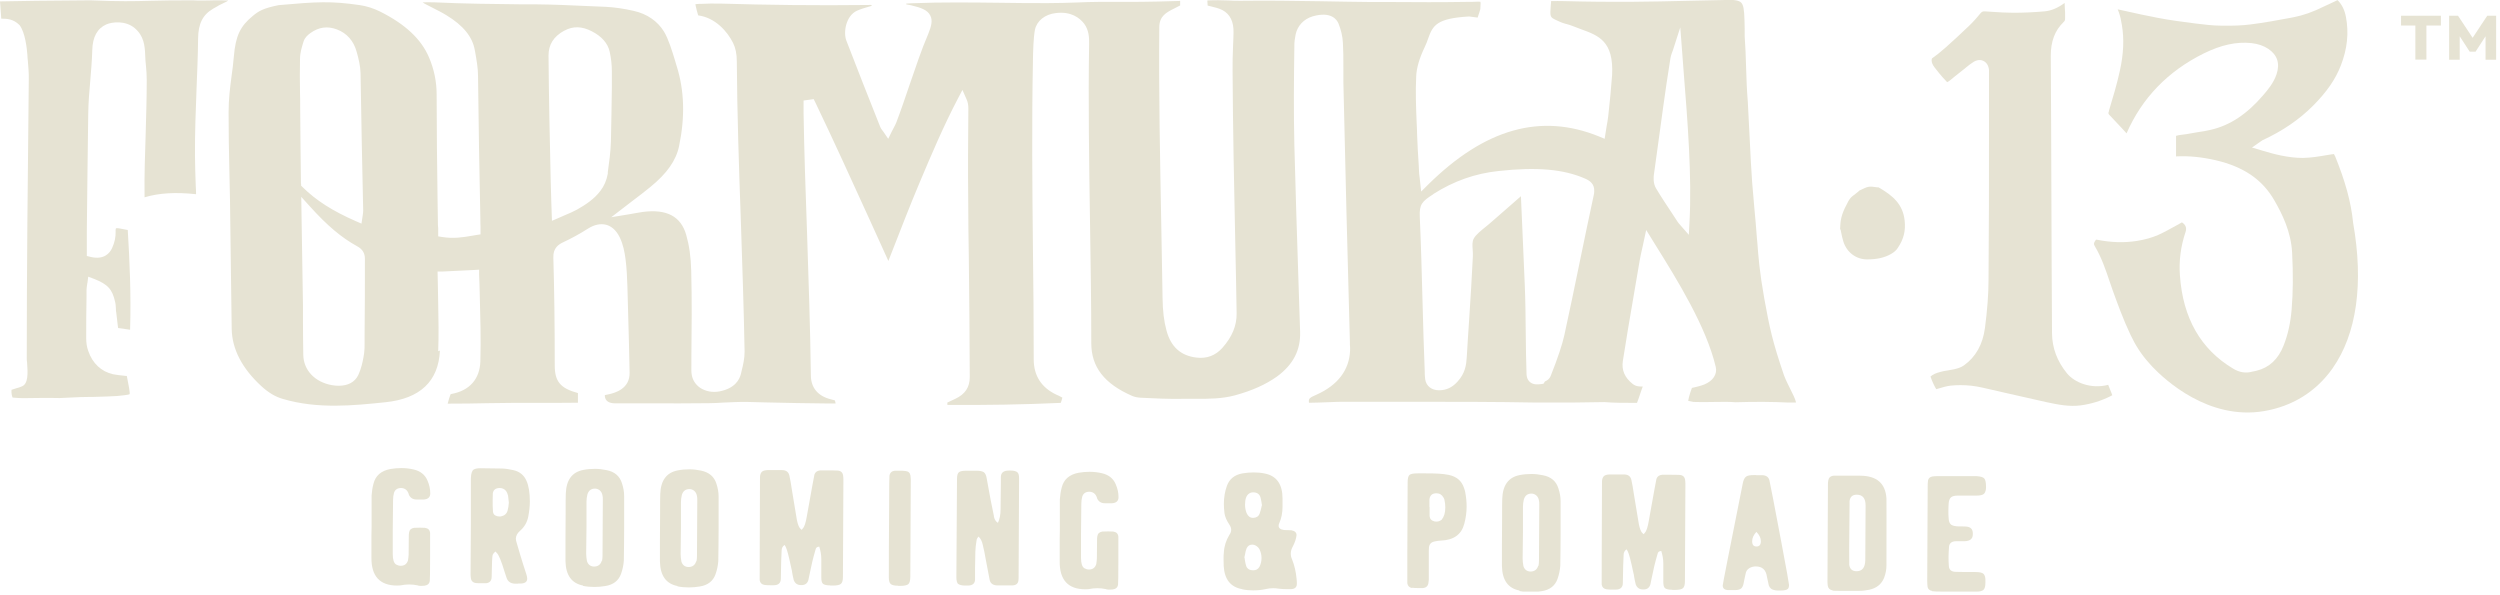
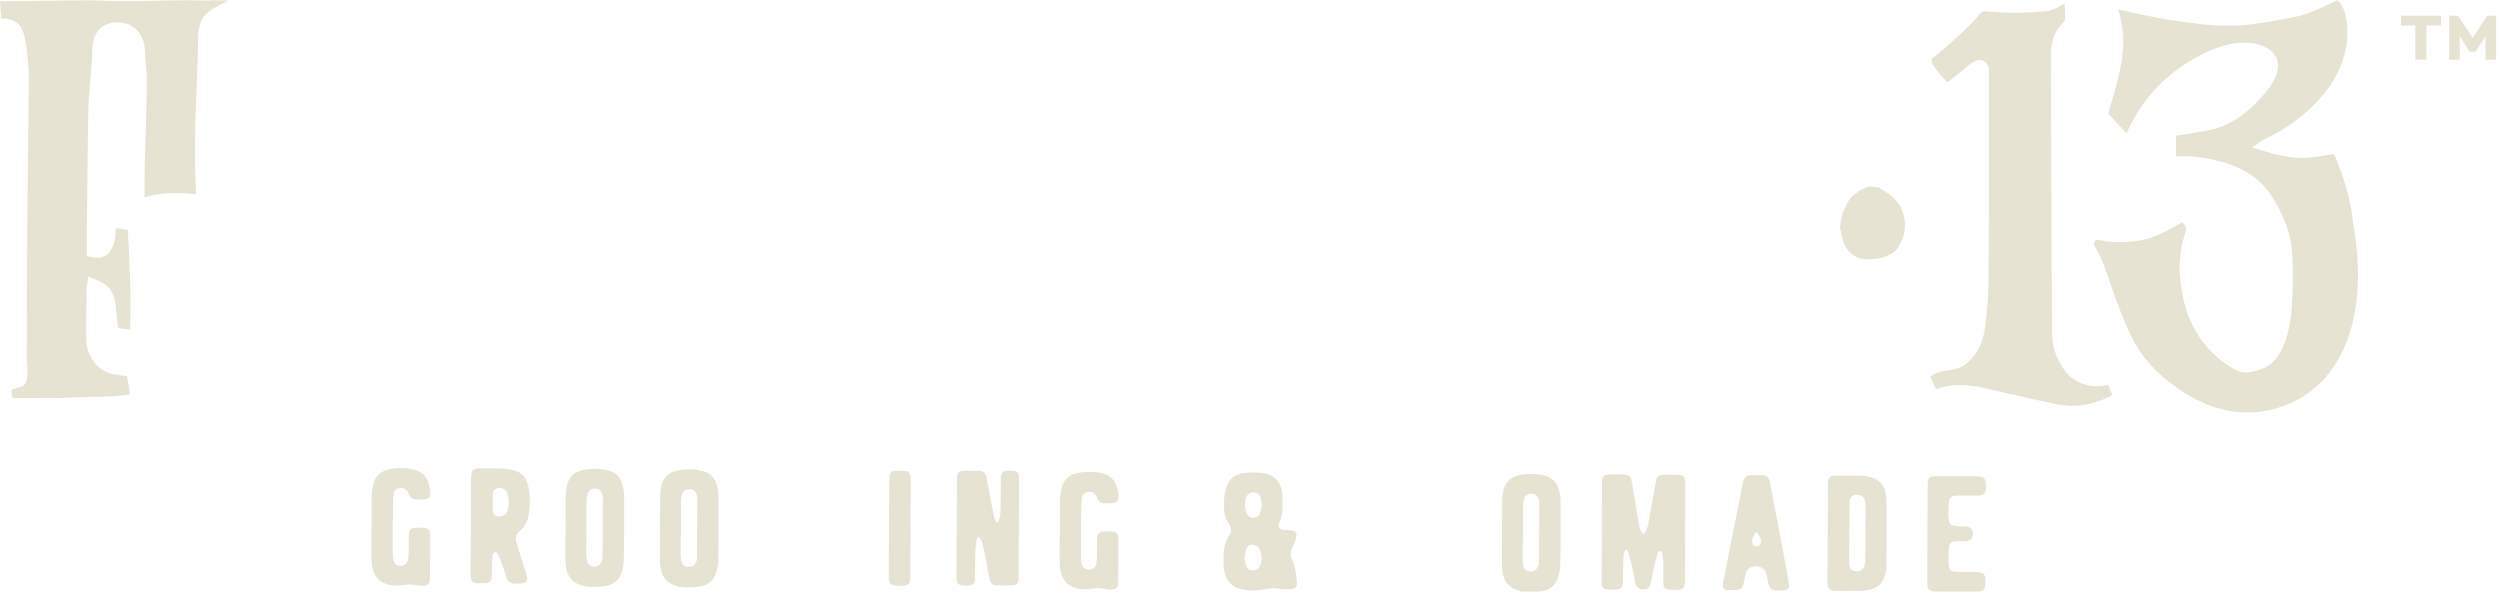
<svg xmlns="http://www.w3.org/2000/svg" fill="none" viewBox="0 0 391 93" height="93" width="391">
  <g clip-path="url(#clip0_2004_388)">
-     <path fill="#E6E3D3" d="M329.721 60.186C327.068 60.892 324.464 59.845 323.272 58.385C321.739 56.511 320.96 54.418 320.935 52.155C320.887 45 320.862 37.869 320.838 30.714C320.814 23.388 320.789 16.063 320.741 8.737C320.741 6.474 321.374 4.77 322.761 3.432C322.931 3.286 322.98 3.14 322.98 2.921V1.923C322.931 1.436 322.931 0.949 322.907 0.462C321.812 1.266 320.814 1.679 319.767 1.777C318.088 1.923 316.457 1.996 314.876 1.996C313.756 1.996 312.661 1.923 311.566 1.85C311.176 1.825 310.787 1.801 310.397 1.777C310.154 1.777 309.959 1.801 309.716 2.117C309.278 2.653 308.694 3.334 308.037 3.967C306.796 5.16 305.554 6.303 304.386 7.35C303.972 7.715 303.534 8.08 303.121 8.421L302.171 9.127C302.171 9.127 301.879 9.662 302.561 10.538C303.583 11.877 304.362 12.68 304.532 12.85C304.605 12.826 304.751 12.753 304.995 12.558L305.798 11.901C306.236 11.56 306.65 11.22 307.088 10.879C307.209 10.781 307.355 10.684 307.477 10.562C307.866 10.246 308.256 9.93 308.694 9.662C309.4 9.248 309.959 9.394 310.227 9.54C310.714 9.784 311.006 10.27 311.079 10.928C311.079 11.073 311.079 11.244 311.079 11.39V11.511V20.151C311.079 27.89 311.079 35.898 311.006 43.758C311.006 46.022 310.811 48.504 310.446 51.303C310.105 53.858 309.01 55.83 307.161 57.144C306.698 57.485 306.138 57.631 305.627 57.752C305.287 57.825 304.922 57.898 304.581 57.947C304.191 57.996 303.826 58.069 303.486 58.166C302.829 58.336 302.317 58.531 301.928 58.896C302.196 59.651 302.488 60.308 302.829 60.867C302.95 60.843 303.048 60.794 303.169 60.77C303.826 60.575 304.459 60.381 305.116 60.308C305.603 60.259 306.114 60.235 306.625 60.235C307.745 60.235 308.889 60.356 310.057 60.624C311.225 60.892 312.393 61.16 313.561 61.427C315.703 61.914 317.942 62.425 320.132 62.912C321.86 63.277 323.637 63.642 325.438 63.399C327.069 63.179 328.626 62.693 330.086 61.963C330.208 61.89 330.305 61.841 330.354 61.817C330.354 61.768 330.305 61.671 330.257 61.525C330.086 61.087 329.916 60.648 329.721 60.186Z" />
+     <path fill="#E6E3D3" d="M329.721 60.186C327.068 60.892 324.464 59.845 323.272 58.385C321.739 56.511 320.96 54.418 320.935 52.155C320.887 45 320.862 37.869 320.838 30.714C320.814 23.388 320.789 16.063 320.741 8.737C320.741 6.474 321.374 4.77 322.761 3.432C322.931 3.286 322.98 3.14 322.98 2.921V1.923C322.931 1.436 322.931 0.949 322.907 0.462C321.812 1.266 320.814 1.679 319.767 1.777C318.088 1.923 316.457 1.996 314.876 1.996C313.756 1.996 312.661 1.923 311.566 1.85C311.176 1.825 310.787 1.801 310.397 1.777C310.154 1.777 309.959 1.801 309.716 2.117C309.278 2.653 308.694 3.334 308.037 3.967C306.796 5.16 305.554 6.303 304.386 7.35C303.972 7.715 303.534 8.08 303.121 8.421L302.171 9.127C302.171 9.127 301.879 9.662 302.561 10.538C303.583 11.877 304.362 12.68 304.532 12.85C304.605 12.826 304.751 12.753 304.995 12.558L305.798 11.901C307.209 10.781 307.355 10.684 307.477 10.562C307.866 10.246 308.256 9.93 308.694 9.662C309.4 9.248 309.959 9.394 310.227 9.54C310.714 9.784 311.006 10.27 311.079 10.928C311.079 11.073 311.079 11.244 311.079 11.39V11.511V20.151C311.079 27.89 311.079 35.898 311.006 43.758C311.006 46.022 310.811 48.504 310.446 51.303C310.105 53.858 309.01 55.83 307.161 57.144C306.698 57.485 306.138 57.631 305.627 57.752C305.287 57.825 304.922 57.898 304.581 57.947C304.191 57.996 303.826 58.069 303.486 58.166C302.829 58.336 302.317 58.531 301.928 58.896C302.196 59.651 302.488 60.308 302.829 60.867C302.95 60.843 303.048 60.794 303.169 60.77C303.826 60.575 304.459 60.381 305.116 60.308C305.603 60.259 306.114 60.235 306.625 60.235C307.745 60.235 308.889 60.356 310.057 60.624C311.225 60.892 312.393 61.16 313.561 61.427C315.703 61.914 317.942 62.425 320.132 62.912C321.86 63.277 323.637 63.642 325.438 63.399C327.069 63.179 328.626 62.693 330.086 61.963C330.208 61.89 330.305 61.841 330.354 61.817C330.354 61.768 330.305 61.671 330.257 61.525C330.086 61.087 329.916 60.648 329.721 60.186Z" />
    <path fill="#E6E3D3" d="M365.156 24.362C365.108 24.24 365.059 24.143 365.035 24.094C364.937 24.094 364.767 24.143 364.645 24.143L364.037 24.24C362.771 24.459 361.481 24.678 360.167 24.702C357.855 24.702 355.592 24.094 353.669 23.51L352.209 23.072L353.572 22.123C353.572 22.123 353.742 22.001 353.864 21.928C357.028 20.468 359.607 18.691 361.773 16.525C363.939 14.335 365.278 12.388 366.105 10.246C367.128 7.618 367.371 5.135 366.909 2.677C366.714 1.606 366.3 0.754 365.692 0.122C365.643 0.073 365.594 0.024 365.57 0.024C365.57 0.024 365.546 0.024 365.521 0.049C365.156 0.219 364.816 0.389 364.45 0.56C364.158 0.681 363.842 0.827 363.55 0.974C361.749 1.874 360.216 2.409 358.683 2.701L358.317 2.774C356.249 3.164 354.107 3.553 351.99 3.821C350.7 3.991 349.264 4.04 347.487 4.016C346.051 4.016 344.616 3.821 343.374 3.675C341.354 3.407 339.359 3.164 337.387 2.774C335.757 2.458 334.126 2.117 332.544 1.752C332.106 1.655 331.644 1.558 331.206 1.46C331.279 1.631 331.327 1.777 331.4 1.947C331.595 2.507 331.741 3.14 331.863 3.918C332.228 6.084 332.131 8.421 331.546 11.073C331.084 13.191 330.451 15.284 329.843 17.304V17.377C329.697 17.742 329.746 17.791 329.916 17.985C330.573 18.667 331.206 19.348 331.863 20.054C332.106 20.322 332.35 20.589 332.593 20.857C335.002 15.332 339.067 11.122 344.689 8.348C347.414 7.009 349.799 6.498 352.136 6.741C353.182 6.863 354.034 7.155 354.764 7.642C356.176 8.591 356.614 9.93 356.054 11.609C355.592 12.972 354.716 14.018 353.937 14.919C351.406 17.864 348.753 19.616 345.784 20.297C345.078 20.468 344.348 20.589 343.642 20.687C343.082 20.784 342.523 20.881 341.963 20.979C341.719 21.027 341.476 21.052 341.233 21.076C340.892 21.125 340.6 21.149 340.332 21.246V21.928C340.332 22.78 340.332 23.607 340.332 24.459C340.332 24.459 340.357 24.459 340.381 24.459C342.328 24.362 344.348 24.556 346.563 25.067C350.919 26.09 353.839 28.085 355.713 31.346C356.906 33.415 358.317 36.214 358.488 39.524C358.658 42.882 358.634 45.681 358.415 48.358C358.244 50.475 357.831 52.349 357.149 54.053C356.322 56.17 354.91 57.485 352.963 57.971C352.866 57.996 352.744 58.02 352.647 58.044C352.525 58.069 352.404 58.093 352.282 58.117C351.284 58.409 350.262 58.263 349.264 57.655C344.202 54.637 341.403 49.745 340.941 43.101C340.77 40.814 341.062 38.526 341.817 36.287C342.012 35.719 341.882 35.257 341.427 34.9C341.427 34.9 341.306 34.802 341.257 34.778C340.965 34.948 340.673 35.119 340.381 35.265C339.407 35.8 338.507 36.311 337.533 36.749C336.584 37.163 335.465 37.479 334.248 37.674C332.277 37.99 330.184 37.942 327.896 37.479C327.847 37.479 327.823 37.479 327.823 37.479C327.823 37.479 327.799 37.504 327.75 37.577C327.433 38.015 327.433 38.185 327.628 38.502C328.675 40.254 329.332 42.201 329.965 44.075C330.111 44.513 330.281 44.975 330.427 45.413C331.133 47.36 332.058 49.94 333.226 52.398C333.98 54.004 334.929 55.465 336.049 56.706L336.633 57.363C338.58 59.407 345.419 65.759 354.083 64.299C358.561 63.545 362.26 61.233 364.816 57.606C368.588 52.228 369.707 44.367 368.028 34.851C367.712 31.614 366.787 28.304 365.181 24.362H365.156Z" />
-     <path fill="#E6E3D3" d="M68.534 54.929C68.631 52.495 68.582 49.94 68.534 47.482C68.534 46.581 68.485 45.681 68.485 44.781L68.436 42.468H69.167C70.87 42.371 72.476 42.322 74.156 42.225L74.934 42.176V42.955C74.983 43.977 75.007 45 75.032 45.997C75.129 49.624 75.227 53.031 75.129 56.487C75.056 59.286 73.426 61.111 70.578 61.622C70.529 61.622 70.457 61.671 70.457 61.695C70.31 62.084 70.164 62.547 70.018 63.131C72.184 63.131 74.253 63.106 76.273 63.058C77.612 63.058 78.926 63.009 80.264 63.009C81.676 63.009 83.112 63.009 84.523 63.009C86.47 63.009 88.466 63.009 90.389 62.985C90.389 62.425 90.389 61.938 90.389 61.476C87.614 60.721 86.762 59.651 86.762 57.144C86.762 50.816 86.689 45.292 86.543 40.254C86.495 38.794 87.371 38.209 88.125 37.869C89.367 37.285 90.632 36.603 91.971 35.751C92.968 35.119 93.966 34.924 94.842 35.167C95.451 35.338 96.303 35.825 96.935 37.139C97.471 38.258 97.69 39.426 97.836 40.546C98.031 42.031 98.079 43.491 98.128 44.878C98.225 47.847 98.298 50.84 98.371 53.761C98.396 55.27 98.444 56.755 98.469 58.263C98.542 60.843 96.108 61.452 95.305 61.646C95.086 61.695 94.842 61.744 94.599 61.792C94.599 61.865 94.599 61.938 94.599 61.987C94.68 62.701 95.207 63.066 96.181 63.082C98.079 63.082 99.978 63.082 101.9 63.082C104.772 63.082 107.838 63.106 110.856 63.058C111.635 63.058 112.414 63.009 113.168 62.961C114.385 62.912 115.626 62.839 116.868 62.863L119.691 62.936C122.976 63.009 126.359 63.082 129.62 63.106C129.937 63.106 130.229 63.106 130.545 63.106C130.594 63.106 130.643 63.106 130.691 63.106C130.667 62.936 130.618 62.766 130.569 62.62L129.937 62.449C127.941 61.963 126.846 60.648 126.822 58.775C126.724 51.254 126.456 43.564 126.213 36.141C125.994 30.032 125.775 23.729 125.678 17.669C125.678 17.328 125.678 17.012 125.678 16.671V15.722L127.26 15.503L127.503 15.99C130.35 21.928 133.076 27.915 135.948 34.218C136.946 36.409 137.944 38.599 138.942 40.814L139.428 39.572C140.913 35.776 142.3 32.174 143.809 28.596C145.707 24.094 147.581 19.689 149.796 15.454L150.526 14.067L151.159 15.503C151.378 15.965 151.451 16.428 151.451 17.012C151.402 22.147 151.378 26.722 151.427 30.981C151.427 34.096 151.475 37.236 151.524 40.376C151.597 46.484 151.646 52.788 151.67 58.969C151.67 60.551 150.964 61.646 149.407 62.376L148.165 62.961V63.326C154.128 63.374 160.091 63.277 165.907 63.009C166.029 62.669 166.126 62.328 166.151 62.182C166.029 62.109 165.786 62.011 165.591 61.89L165.25 61.744C162.865 60.624 161.673 58.75 161.673 56.195C161.673 50.427 161.624 44.562 161.551 38.891C161.453 29.302 161.356 19.372 161.551 9.589V9.419C161.575 8.08 161.624 5.865 161.867 4.648C162.159 3.261 163.425 2.239 165.128 2.044C167.538 1.752 168.852 2.799 169.558 3.699C170.312 4.721 170.361 5.89 170.337 6.912C170.191 15.844 170.337 25.627 170.483 35.07C170.58 41.227 170.677 47.604 170.677 53.664C170.677 57.412 172.722 60.016 177.054 61.914C177.443 62.084 177.93 62.182 178.441 62.206C180.461 62.303 182.773 62.425 185.061 62.376C185.718 62.376 186.399 62.376 187.056 62.376C189.125 62.376 191.072 62.376 193.116 61.841C195.866 61.087 197.959 60.137 199.712 58.896C202.243 57.047 203.435 54.759 203.338 51.887C203.241 49.161 203.168 46.411 203.07 43.661C202.851 36.774 202.608 29.643 202.437 22.682C202.316 17.547 202.364 12.339 202.437 7.326V7.058C202.437 6.571 202.51 6.036 202.632 5.403C202.924 4.016 203.922 2.969 205.309 2.555C208.205 1.728 209.106 3.091 209.349 3.699C209.739 4.673 209.982 5.695 210.031 6.717C210.104 7.934 210.104 9.2 210.104 10.416C210.104 11.22 210.104 12.047 210.104 12.85C210.396 25.578 210.736 39.986 211.126 53.591V53.931C211.15 54.248 211.174 54.54 211.15 54.856C211.028 57.874 209.203 60.259 205.918 61.719C204.822 62.206 204.628 62.303 204.725 62.985C204.847 62.985 204.944 62.985 205.066 62.985C205.893 62.985 206.721 62.936 207.548 62.912C208.668 62.863 209.836 62.815 210.98 62.839C214.411 62.839 217.819 62.839 221.177 62.839C227.432 62.839 233.905 62.839 240.331 62.961C241.182 62.961 242.034 62.961 242.935 62.961C244.979 62.961 247.291 62.961 250.844 62.888H250.893H250.942C252.426 63.009 253.959 63.009 255.59 63.009H256.028C256.223 62.522 256.417 61.938 256.588 61.403C256.709 61.062 256.807 60.746 256.929 60.454C256.49 60.454 255.906 60.478 255.371 60.064C254.105 59.066 253.594 57.898 253.813 56.462C254.276 53.42 254.909 49.745 255.517 46.192C255.833 44.294 256.15 42.444 256.442 40.765C256.539 40.181 256.685 39.572 256.831 38.891C256.904 38.55 257.002 38.185 257.075 37.771L257.464 35.971L258.802 38.136C262.404 43.904 266.858 51.108 268.343 57.387C268.61 58.531 267.905 59.578 266.542 60.137C265.982 60.356 265.447 60.478 264.935 60.6C264.838 60.6 264.741 60.648 264.619 60.673C264.619 60.673 264.595 60.697 264.595 60.721C264.522 60.916 264.424 61.184 264.351 61.427C264.205 61.914 264.059 62.425 264.035 62.693C264.23 62.742 264.595 62.815 264.862 62.863C266.493 62.912 267.515 62.863 268.416 62.863C269.438 62.863 270.217 62.815 271.434 62.912C274.549 62.815 277.299 62.839 279.757 62.961C280.073 62.961 280.317 62.961 280.536 62.961C280.73 62.961 280.828 62.961 280.901 62.936C280.755 62.328 280.414 61.671 280.049 60.941C279.733 60.283 279.343 59.553 279.027 58.726C277.177 53.299 276.763 51.254 275.936 46.703C275.181 42.468 275.011 40.132 274.841 37.869L274.792 37.382C274.646 35.435 274.524 33.999 274.378 32.515C274.281 31.322 274.159 30.105 274.038 28.548C273.916 27.087 273.77 24.07 273.624 21.149C273.527 19.153 273.429 17.206 273.356 15.917C273.21 14.14 273.137 12.29 273.088 10.514C273.04 8.932 272.991 7.277 272.869 5.695V4.551C272.796 0.341 272.723 0.195 270.947 -0.024C268.391 0.024 266.177 0.073 264.108 0.122C257.878 0.268 252.962 0.389 244.395 0.17C244.03 0.146 243.275 0.17 242.594 0.17C242.594 0.389 242.57 0.584 242.545 0.779C242.399 2.653 242.424 2.677 243.324 3.115C243.786 3.334 244.224 3.553 244.857 3.724L245.052 3.772C245.393 3.87 245.733 3.967 246.074 4.113C246.488 4.283 246.902 4.429 247.291 4.575C250.041 5.573 252.402 6.449 252.134 11.731C252.037 13.239 251.72 16.525 251.526 18.18C251.453 18.715 251.38 19.251 251.258 19.859C251.209 20.151 251.161 20.468 251.112 20.784L250.966 21.709L250.09 21.344C240.988 17.645 232.251 20.103 223.367 28.864L222.272 29.959L222.102 28.426C222.078 28.158 222.053 27.939 222.029 27.744C221.98 27.355 221.932 27.039 221.932 26.698L221.883 25.724C221.786 24.24 221.688 22.682 221.639 21.149C221.639 20.492 221.591 19.859 221.566 19.202C221.469 16.841 221.372 14.408 221.493 11.95C221.542 10.611 222.005 9.078 222.832 7.35C223.075 6.863 223.221 6.425 223.367 6.011C224.098 3.967 224.706 2.872 229.719 2.58H229.792L231.107 2.75L231.155 2.58C231.301 2.166 231.423 1.801 231.52 1.436C231.593 0.584 231.569 0.341 231.52 0.268C231.423 0.243 230.766 0.268 230.206 0.292H229.671C225.022 0.365 221.688 0.341 217.843 0.316H214.411C211.807 0.292 209.179 0.243 206.575 0.195C202.462 0.122 198.203 0.073 194.041 0.122C193.36 0.122 192.727 0.122 192.07 0.073C191.096 0.049 190.098 1.47484e-05 188.833 0.073C188.833 0.219 188.833 0.365 188.857 0.511C188.857 0.633 188.857 0.754 188.882 0.876C189.028 0.9 189.174 0.949 189.295 0.974C189.977 1.144 190.634 1.29 191.194 1.582C192.386 2.215 192.97 3.407 192.922 5.111C192.922 5.744 192.873 6.474 192.849 7.228C192.8 8.567 192.751 9.954 192.776 11.073C192.824 20.2 193.019 29.667 193.214 38.842C193.287 42.225 193.36 45.632 193.408 49.015C193.433 50.938 192.703 52.69 191.169 54.418C190.098 55.611 188.736 56.122 187.129 55.927C184.671 55.635 183.114 54.248 182.432 51.668C182.043 50.232 181.848 48.626 181.824 46.581C181.775 42.955 181.702 39.256 181.629 35.532C181.434 25.019 181.215 14.164 181.313 4.283C181.313 2.507 182.408 1.947 183.673 1.314L184.574 0.852C184.574 0.681 184.574 0.511 184.574 0.316C184.574 0.268 184.574 0.195 184.574 0.146C183.357 0.195 182.213 0.219 181.045 0.243C179.293 0.292 177.565 0.292 175.812 0.292C174.547 0.292 173.281 0.292 172.016 0.292C170.823 0.292 169.631 0.341 168.438 0.389C166.954 0.438 165.445 0.487 163.936 0.487C161.551 0.487 159.093 0.487 156.732 0.438C152.157 0.389 147.411 0.316 142.592 0.511C142.324 0.511 142.057 0.535 141.74 0.56V0.681C142.032 0.73 142.251 0.779 142.495 0.827C144.052 1.193 145.05 1.558 145.488 2.409C145.902 3.188 145.659 4.113 145.196 5.257C145.196 5.306 145.148 5.354 145.148 5.379C144.125 7.739 143.201 10.538 142.276 13.215C141.594 15.235 140.888 17.304 140.183 19.153C140.061 19.445 139.915 19.738 139.745 20.054C139.672 20.2 139.574 20.37 139.477 20.565L138.917 21.709L138.187 20.638C138.187 20.638 138.041 20.419 137.968 20.346C137.846 20.176 137.725 20.03 137.652 19.811C135.826 15.211 134.05 10.733 132.37 6.352C131.859 5.013 132.322 2.458 134.025 1.679C134.634 1.412 135.267 1.217 135.972 1.022C136.094 0.998 136.191 0.949 136.313 0.925V0.779C136.118 0.779 135.997 0.754 135.851 0.779C127.6 0.876 120.007 0.779 112.633 0.56C111.611 0.535 110.564 0.56 109.566 0.608H109.347C109.055 0.608 108.885 0.657 108.763 0.657C108.763 0.73 108.788 0.827 108.812 0.949C108.885 1.363 109.031 1.801 109.153 2.263C109.153 2.312 109.177 2.361 109.201 2.409C111.83 2.75 113.752 4.892 114.653 6.717C115.042 7.496 115.237 8.445 115.237 9.613C115.286 17.718 115.578 26.309 115.87 34.583C116.089 41.276 116.332 48.188 116.454 55.002C116.454 56.049 116.235 57.047 115.991 57.996L115.894 58.434C115.651 59.432 114.896 60.746 112.56 61.208C111.44 61.427 110.345 61.208 109.493 60.648C108.763 60.137 108.301 59.407 108.179 58.556C108.106 58.117 108.131 57.679 108.131 57.29C108.131 57.168 108.131 57.047 108.131 56.925V56C108.179 51.522 108.228 46.898 108.106 42.347C108.058 40.205 107.79 38.355 107.327 36.749C106.5 33.829 104.261 32.661 100.537 33.147C100.221 33.196 99.904 33.245 99.491 33.318C99.223 33.366 98.907 33.415 98.542 33.488L95.597 33.975L98.955 31.395C99.978 30.616 100.854 29.959 101.705 29.253C104.31 27.136 105.745 25.092 106.208 22.853C107.157 18.277 107.035 14.189 105.843 10.368C105.745 10.1 105.672 9.784 105.575 9.467C105.113 7.958 104.553 6.109 103.847 4.94C102.849 3.31 101.194 2.166 99.126 1.704C97.544 1.339 96.108 1.144 94.818 1.071C93.845 1.022 92.895 0.998 91.922 0.949C89.293 0.827 86.592 0.706 83.964 0.681H81.798C77.222 0.633 72.501 0.584 67.901 0.365C67.293 0.341 66.684 0.365 66.1 0.365C66.246 0.487 66.465 0.608 66.757 0.754C67.049 0.9 67.366 1.071 67.658 1.217C68.364 1.582 69.118 1.947 69.824 2.385C72.428 3.967 73.888 5.744 74.253 7.812L74.302 8.056C74.521 9.321 74.764 10.611 74.764 11.901C74.837 18.983 74.983 27.136 75.129 34.242C75.129 34.656 75.129 35.07 75.153 35.459V36.652L74.545 36.749C74.302 36.798 74.058 36.822 73.815 36.871C72.403 37.114 70.943 37.358 69.142 37.066L68.534 36.968V35.727C68.485 35.338 68.485 34.973 68.485 34.632L68.436 31.371C68.364 25.895 68.29 20.224 68.29 14.773C68.29 12.801 67.901 10.854 67.098 8.98C65.881 6.109 63.374 3.772 59.432 1.801C58.458 1.314 57.314 0.949 56.292 0.803C51.765 0.146 49.624 0.268 43.588 0.803C41.154 1.29 40.424 1.752 39.548 2.482C37.577 4.089 36.847 5.622 36.579 8.786C36.482 9.905 36.36 10.927 36.214 11.925C35.971 13.775 35.752 15.503 35.752 17.596C35.752 20.589 35.8 23.68 35.873 26.649C35.898 28.183 35.946 29.74 35.971 31.273C36.019 34.754 36.068 38.623 36.117 42.468C36.165 45.559 36.19 48.626 36.238 51.425C36.287 54.589 37.844 57.606 40.887 60.405C41.982 61.403 43.053 62.06 44.27 62.401C49.721 64.007 55.319 63.423 60.259 62.912C65.711 62.352 68.582 59.626 68.802 54.832L68.534 54.929ZM258.681 27.233C258.705 27.014 258.754 26.771 258.778 26.528C259.022 24.824 259.289 22.804 259.581 20.687C259.946 18.083 260.287 15.405 260.652 13.02C260.871 11.585 261.066 10.246 261.261 9.078C261.309 8.786 261.407 8.494 261.504 8.226C261.553 8.129 261.577 8.007 261.626 7.91L262.794 4.283L263.086 8.08C263.159 9.102 263.256 10.173 263.329 11.293C263.913 18.594 264.643 27.647 264.23 34.875L264.132 36.725L262.915 35.338C262.915 35.338 262.818 35.24 262.769 35.167C262.648 35.021 262.477 34.875 262.356 34.656L261.577 33.464C260.725 32.174 259.825 30.835 258.997 29.448C258.535 28.669 258.608 27.696 258.681 27.185V27.233ZM224.171 30.349C227.383 28.304 230.717 27.136 234.368 26.747C240.355 26.09 244.541 26.455 247.924 27.939C248.63 28.256 249.408 28.742 249.335 29.959C249.335 30.13 249.311 30.324 249.262 30.519C248.532 33.926 247.778 37.504 247.048 41.081C246.269 44.854 245.466 48.772 244.663 52.422C244.346 53.858 243.64 56 242.545 58.75C242.326 59.31 241.961 59.505 241.742 59.602C241.62 59.651 241.596 59.675 241.572 59.748L241.401 60.016L241.085 60.064C240.574 60.137 239.844 60.21 239.308 59.772C238.773 59.334 238.749 58.653 238.749 58.434C238.676 56.487 238.651 54.321 238.627 52.228C238.603 49.697 238.578 47.068 238.481 44.732C238.359 42.103 238.262 39.451 238.14 36.798L237.872 30.689C237.142 31.322 236.437 31.955 235.731 32.563C234.879 33.293 234.076 34.023 233.248 34.729C232.956 34.973 232.664 35.24 232.348 35.484C231.593 36.092 230.815 36.725 230.498 37.309C230.231 37.796 230.279 38.38 230.328 39.061C230.352 39.426 230.377 39.791 230.352 40.157C230.206 43.296 229.987 46.752 229.768 50.086C229.646 52.057 229.5 53.98 229.403 55.83C229.33 57.071 229.16 58.385 227.943 59.699C227.14 60.6 226.191 61.038 225.071 61.038H225.047C223.903 61.038 223.075 60.381 222.905 59.359C222.856 59.066 222.856 58.775 222.832 58.482V58.215C222.686 54.734 222.589 51.035 222.491 47.458C222.37 42.931 222.248 38.258 222.053 33.877C221.98 31.979 222.37 31.517 224.171 30.373V30.349ZM88.271 4.794C89.61 4.064 90.997 4.089 92.555 4.892C94.088 5.671 95.061 6.766 95.353 8.08C95.573 9.078 95.694 10.124 95.694 11.146V13.678C95.645 16.428 95.621 19.543 95.548 22.123C95.499 23.753 95.281 25.359 95.061 26.917V27.16C94.867 28.231 94.477 29.107 93.893 29.862C92.944 31.127 91.581 32.028 90.243 32.782C89.659 33.099 89.05 33.366 88.344 33.658C88.028 33.78 87.712 33.926 87.347 34.096L86.324 34.535L86.227 31.712C86.178 30.47 86.154 29.375 86.13 28.256C85.984 22.025 85.838 14.894 85.789 8.688C85.789 6.985 86.568 5.719 88.247 4.794H88.271ZM47.068 28.767C47.02 24.751 46.971 20.735 46.947 16.744C46.947 15.99 46.947 15.235 46.922 14.481C46.898 12.753 46.874 10.952 46.922 9.224C46.922 8.25 47.19 7.423 47.482 6.474C47.677 5.865 48.163 5.452 48.529 5.184C49.843 4.235 51.206 4.04 52.69 4.6C54.248 5.184 55.319 6.401 55.781 8.104C56.073 9.126 56.365 10.319 56.389 11.438C56.511 19.007 56.657 26.552 56.803 32.953C56.803 33.22 56.755 33.464 56.73 33.683C56.73 33.78 56.682 33.877 56.682 33.999L56.535 34.973L55.635 34.583C52.033 33.001 49.453 31.371 47.312 29.253L47.093 29.034V28.718L47.068 28.767ZM57.022 53.177C57.022 53.347 57.022 53.518 57.022 53.688C57.022 54.199 57.022 54.734 56.949 55.246C56.828 56.073 56.657 56.974 56.365 57.825C56.268 58.117 56.146 58.385 56.025 58.677C55.489 59.772 54.418 60.332 52.982 60.332C52.642 60.332 52.276 60.308 51.887 60.235C49.234 59.748 47.482 57.898 47.433 55.513C47.409 53.785 47.385 52.057 47.385 50.354V47.774C47.312 43.247 47.239 38.696 47.166 34.169L47.117 30.787L48.456 32.271C51.181 35.289 53.396 37.163 55.878 38.526C56.682 38.964 57.071 39.597 57.071 40.449C57.071 44.659 57.071 48.48 57.022 52.349C57.022 52.642 57.022 52.909 57.022 53.201V53.177Z" />
    <path fill="#E6E3D3" d="M35.678 0.073C35.532 0.073 35.386 0.073 35.265 0.073C35.046 0.073 34.827 0.073 34.535 0.049C33.756 0.049 33.172 0.049 32.661 0.073C31.833 0.073 31.176 0.122 30.203 0.049C27.233 0.049 25.262 0.073 23.51 0.122C20.93 0.195 18.715 0.243 14.14 0.049C7.082 0.097 3.334 0.146 6.10352e-05 0.219C6.10352e-05 0.414 0.024 0.633 0.049 0.852C0.097 1.533 0.146 2.263 0.195 2.92C0.243 2.92 0.268 2.92 0.316 2.92C1.071 2.92 2.069 2.969 2.994 3.87L3.067 3.943C3.943 5.086 4.21 7.593 4.283 8.591C4.283 8.907 4.332 9.224 4.356 9.516C4.429 10.465 4.527 11.463 4.502 12.388C4.332 28.085 4.186 42.225 4.186 56.024C4.186 56.195 4.186 56.438 4.235 56.681C4.356 58.361 4.454 60.089 3.359 60.454C3.164 60.551 2.921 60.624 2.482 60.746C2.288 60.794 1.996 60.892 1.801 60.965C1.752 61.525 1.874 61.963 1.971 62.182C3.359 62.303 3.967 62.279 4.965 62.255C5.841 62.255 7.058 62.206 9.346 62.255C12.68 62.084 13.191 62.084 13.799 62.084C14.237 62.084 14.724 62.084 16.744 62.011C17.896 61.979 18.788 61.914 19.421 61.817C19.762 61.768 20.176 61.719 20.273 61.646C20.346 61.427 20.127 60.235 19.835 58.799C19.738 58.799 19.616 58.799 19.518 58.775C18.837 58.702 18.131 58.629 17.669 58.531C15.844 58.117 14.456 56.828 13.799 54.88C13.58 54.272 13.483 53.615 13.483 52.909C13.483 50.767 13.483 48.626 13.532 46.46V45.34C13.532 45.024 13.605 44.732 13.629 44.489C13.629 44.391 13.653 44.294 13.678 44.221L13.799 43.272L14.7 43.612C16.866 44.464 17.572 45.243 18.01 47.239C18.107 47.628 18.107 47.993 18.131 48.358C18.131 48.529 18.131 48.699 18.18 48.869C18.253 49.478 18.326 50.086 18.399 50.743L18.472 51.303C19.129 51.4 19.762 51.498 20.346 51.571C20.516 46.143 20.273 40.692 19.981 35.971C19.494 35.873 19.081 35.8 18.691 35.727C18.277 35.654 18.131 35.703 18.131 35.727C18.131 35.727 18.058 35.849 18.083 36.238C18.107 37.066 17.937 37.917 17.523 38.818C17.182 39.548 16.306 40.692 14.164 40.181L13.58 40.035V38.94C13.58 38.648 13.58 38.38 13.58 38.112V36.092C13.653 30.105 13.702 23.948 13.799 17.839C13.824 15.965 13.97 14.286 14.116 12.655C14.237 11.122 14.383 9.54 14.432 7.837C14.481 5.792 15.211 4.454 16.622 3.821C17.572 3.407 19.64 3.188 21.076 4.405C22.488 5.598 22.658 7.131 22.707 8.615C22.707 9.175 22.78 9.735 22.828 10.295C22.901 11.025 22.95 11.779 22.95 12.509C22.95 15.454 22.853 18.302 22.78 21.052C22.682 24.143 22.561 27.355 22.609 30.714C22.609 30.738 22.609 30.787 22.609 30.86C24.873 30.178 27.477 30.032 30.665 30.373C30.665 29.935 30.641 29.497 30.616 29.083C30.568 27.452 30.495 25.919 30.495 24.362C30.47 20.711 30.616 17.255 30.738 13.921C30.835 11.366 30.957 8.737 30.981 6.036C31.006 3.699 31.712 2.288 33.366 1.339L33.634 1.193C34.072 0.925 34.535 0.657 35.046 0.438C35.411 0.292 35.605 0.17 35.752 0L35.678 0.073Z" />
    <path fill="#E6E3D3" d="M287.861 35.873C287.885 36.019 287.934 36.19 287.958 36.36C288.056 36.822 288.153 37.309 288.299 37.771C288.835 39.475 290.295 40.57 292.023 40.57C293.556 40.57 294.724 40.303 295.722 39.743C296.233 39.451 296.574 39.159 296.817 38.769C297.742 37.406 298.058 36.092 297.888 34.51C297.62 31.955 296.063 30.592 293.799 29.302H293.605C292.29 29.107 292.242 29.107 290.83 29.789C290.684 29.935 290.417 30.154 289.905 30.543C289.808 30.616 289.735 30.665 289.711 30.689C289.419 30.933 289.175 31.225 288.859 31.906C287.91 33.658 287.837 34.559 287.788 35.873H287.861Z" />
    <path fill="#E6E3D3" d="M65.346 91.557C64.883 91.459 64.445 91.411 63.983 91.411C63.545 91.411 63.082 91.459 62.62 91.557C62.45 91.557 62.279 91.581 62.109 91.581C59.407 91.581 58.069 90.121 58.093 87.225V83.696L58.117 82.382C58.117 81.749 58.117 80.897 58.117 79.826V77.514C58.166 76.881 58.239 76.273 58.41 75.665C58.726 74.375 59.626 73.62 61.062 73.353C61.622 73.255 62.206 73.207 62.766 73.207C63.423 73.207 64.056 73.279 64.689 73.425C65.735 73.669 66.465 74.229 66.855 75.153C67.147 75.811 67.293 76.492 67.293 77.173C67.293 77.757 66.952 78.074 66.295 78.123H65.808H65.151C64.567 78.123 64.153 77.855 63.934 77.344C63.934 77.344 63.934 77.319 63.934 77.295C63.739 76.662 63.326 76.346 62.742 76.322C62.182 76.322 61.792 76.565 61.622 77.076C61.525 77.417 61.476 77.806 61.476 78.196L61.427 82.868V86.665C61.427 87.517 61.598 88.076 61.963 88.296C62.182 88.417 62.425 88.49 62.669 88.49C63.253 88.49 63.642 88.198 63.812 87.638C63.861 87.371 63.885 87.079 63.91 86.762C63.91 86.227 63.91 85.302 63.934 83.988C63.934 83.72 63.934 83.477 63.983 83.258C64.056 82.844 64.323 82.625 64.761 82.552C65.078 82.552 65.394 82.528 65.686 82.528C65.93 82.528 66.197 82.528 66.465 82.552C66.952 82.625 67.22 82.868 67.268 83.355C67.268 83.525 67.268 84.791 67.268 87.127C67.268 89.415 67.244 90.656 67.22 90.827C67.171 91.289 66.879 91.532 66.392 91.605C66.246 91.605 66.076 91.63 65.905 91.63C65.711 91.63 65.54 91.63 65.37 91.581L65.346 91.557Z" />
    <path fill="#E6E3D3" d="M81.067 91.289C81.067 91.289 80.8 91.289 80.556 91.289C79.851 91.265 79.412 90.948 79.218 90.34L78.95 89.537C78.415 87.76 78.001 86.738 77.684 86.47L77.49 86.251C77.271 86.422 77.125 86.616 77.052 86.787C76.979 87.054 76.93 88.052 76.906 89.78C76.906 90.048 76.906 90.267 76.881 90.437C76.808 90.9 76.516 91.167 76.03 91.216C75.762 91.216 75.494 91.216 75.251 91.216C74.983 91.216 74.715 91.216 74.472 91.192C73.985 91.143 73.693 90.875 73.645 90.413C73.62 90.243 73.596 90.072 73.596 89.877L73.645 81.773V74.813C73.669 74.058 73.815 73.596 74.107 73.425C74.326 73.304 74.667 73.231 75.105 73.231L78.585 73.279C79.145 73.304 79.704 73.401 80.264 73.523C81.262 73.742 81.944 74.302 82.333 75.178C82.698 75.981 82.868 77.076 82.868 78.415C82.868 79.218 82.771 79.996 82.625 80.775C82.455 81.676 82.017 82.43 81.311 83.039C80.897 83.404 80.702 83.793 80.678 84.231C80.678 84.426 80.727 84.645 80.8 84.864C80.994 85.472 81.165 86.056 81.335 86.689C81.651 87.736 81.968 88.758 82.309 89.78C82.406 90.072 82.455 90.316 82.455 90.51C82.455 91.021 82.065 91.289 81.262 91.265C81.189 91.265 81.116 91.265 81.019 91.265L81.067 91.289ZM78.317 80.775C78.901 80.654 79.242 80.362 79.388 79.85C79.486 79.486 79.558 79.072 79.583 78.609C79.534 78.098 79.486 77.733 79.461 77.514C79.388 77.246 79.291 76.979 79.12 76.76C78.877 76.468 78.561 76.346 78.196 76.322C77.514 76.322 77.149 76.614 77.076 77.173C77.076 77.563 77.052 77.952 77.052 78.342C77.052 78.877 77.052 79.437 77.1 79.996C77.125 80.289 77.246 80.483 77.441 80.605C77.66 80.727 77.855 80.775 78.074 80.775C78.147 80.775 78.22 80.775 78.317 80.775Z" />
    <path fill="#E6E3D3" d="M91.192 91.581C89.415 91.24 88.49 89.975 88.442 87.76C88.442 86.811 88.442 85.692 88.442 84.402C88.442 83.574 88.466 82.163 88.466 80.143C88.466 78.682 88.466 77.684 88.49 77.198C88.563 75.08 89.464 73.839 91.216 73.499C91.825 73.377 92.433 73.328 93.066 73.328C93.65 73.328 94.258 73.401 94.842 73.523C96.132 73.766 96.935 74.472 97.276 75.591C97.495 76.249 97.617 76.906 97.617 77.587C97.617 79.266 97.617 80.946 97.617 82.625C97.617 84.304 97.593 85.984 97.568 87.663C97.519 88.369 97.373 89.074 97.13 89.756C96.741 90.827 95.913 91.459 94.672 91.654C94.088 91.751 93.528 91.8 92.968 91.8C92.36 91.8 91.776 91.751 91.167 91.63L91.192 91.581ZM94.161 87.711C94.21 87.444 94.234 87.176 94.234 86.908L94.283 78.171C94.283 77.903 94.283 77.66 94.21 77.392C94.137 77.1 94.015 76.881 93.796 76.687C93.577 76.516 93.333 76.419 93.066 76.419C92.457 76.419 92.068 76.711 91.873 77.319C91.776 77.709 91.727 78.098 91.727 78.488V82.528L91.678 86.568C91.678 86.957 91.727 87.371 91.8 87.76C91.971 88.296 92.336 88.588 92.895 88.612C93.528 88.612 93.942 88.296 94.112 87.711H94.161Z" />
    <path fill="#E6E3D3" d="M105.964 91.654C104.188 91.313 103.263 90.048 103.214 87.833C103.214 86.884 103.214 85.764 103.214 84.475C103.214 83.647 103.239 82.236 103.239 80.216C103.239 78.755 103.239 77.758 103.263 77.271C103.336 75.153 104.237 73.912 105.989 73.572C106.597 73.45 107.206 73.401 107.838 73.401C108.423 73.401 109.031 73.474 109.615 73.596C110.905 73.864 111.708 74.545 112.049 75.665C112.268 76.322 112.39 76.979 112.39 77.66C112.39 79.34 112.39 81.019 112.39 82.698C112.39 84.377 112.365 86.057 112.341 87.736C112.292 88.442 112.146 89.147 111.903 89.829C111.513 90.9 110.686 91.532 109.445 91.727C108.861 91.825 108.301 91.873 107.741 91.873C107.133 91.873 106.549 91.825 105.94 91.703L105.964 91.654ZM108.934 87.784C108.982 87.517 109.007 87.249 109.007 86.981L109.055 78.244C109.055 77.977 109.055 77.733 108.982 77.466C108.909 77.174 108.788 76.954 108.569 76.76C108.35 76.589 108.106 76.492 107.838 76.492C107.23 76.492 106.841 76.784 106.646 77.392C106.549 77.782 106.5 78.171 106.5 78.561V82.601L106.451 86.641C106.451 87.03 106.5 87.444 106.573 87.833C106.743 88.369 107.108 88.661 107.668 88.685C108.301 88.685 108.715 88.369 108.885 87.784H108.934Z" />
-     <path fill="#E6E3D3" d="M129.839 91.557C129.28 91.557 128.914 91.459 128.72 91.313C128.525 91.143 128.452 90.802 128.452 90.291C128.452 89.196 128.452 88.223 128.452 87.419C128.452 86.762 128.33 86.13 128.136 85.497C127.795 85.497 127.6 85.667 127.552 85.959C127.162 87.273 126.87 88.515 126.651 89.659L126.432 90.705C126.286 91.24 125.921 91.532 125.288 91.508C124.704 91.508 124.339 91.24 124.144 90.729C124.047 90.364 123.974 89.975 123.901 89.585C123.877 89.342 123.828 89.099 123.755 88.831C123.366 86.957 123.074 85.862 122.879 85.521L122.708 85.229C122.392 85.448 122.246 85.74 122.246 86.105C122.197 86.933 122.149 88.393 122.124 90.486C122.124 91.192 121.735 91.532 121.005 91.532H120.518C120.202 91.532 119.861 91.532 119.569 91.484C119.131 91.411 118.888 91.167 118.815 90.754C118.815 90.51 118.815 85.132 118.863 74.642C118.863 74.253 118.985 73.961 119.155 73.791C119.326 73.62 119.618 73.547 120.031 73.523H121.151H122.295C122.952 73.523 123.341 73.815 123.463 74.399C123.585 74.983 123.731 75.713 123.852 76.614C124.096 78.171 124.363 79.753 124.631 81.311C124.777 82.041 124.972 82.503 125.191 82.698L125.386 82.868L125.556 82.649C125.824 82.382 126.018 81.749 126.189 80.751C126.943 76.541 127.333 74.35 127.381 74.204C127.527 73.815 127.819 73.62 128.257 73.572C128.72 73.572 129.182 73.572 129.62 73.572C130.083 73.572 130.521 73.572 130.983 73.596C131.494 73.62 131.786 73.888 131.859 74.35C131.884 74.569 131.908 74.764 131.908 74.983L131.835 90.169C131.835 90.754 131.738 91.143 131.519 91.313C131.324 91.484 130.91 91.581 130.302 91.581H129.864L129.839 91.557Z" />
    <path fill="#E6E3D3" d="M140.45 91.605C139.866 91.605 139.501 91.508 139.307 91.338C139.112 91.167 139.014 90.827 139.014 90.34C139.014 88.466 139.014 84.621 139.063 78.78C139.063 76.054 139.087 74.594 139.112 74.399C139.185 73.937 139.477 73.669 139.939 73.62C140.207 73.62 140.45 73.62 140.718 73.62C141.034 73.62 141.327 73.62 141.643 73.669C142.081 73.718 142.324 73.961 142.397 74.375C142.422 74.569 142.446 74.764 142.446 74.934L142.373 90.169C142.373 90.778 142.276 91.167 142.057 91.362C141.862 91.532 141.448 91.63 140.84 91.63H140.475L140.45 91.605Z" />
    <path fill="#E6E3D3" d="M149.869 91.362C149.674 91.167 149.577 90.802 149.577 90.267C149.577 89.731 149.626 84.694 149.674 75.129V74.91C149.674 74.375 149.772 74.01 149.966 73.864C150.161 73.693 150.55 73.62 151.159 73.62C151.694 73.62 152.23 73.62 152.765 73.62C153.301 73.62 153.666 73.718 153.885 73.864C154.104 74.034 154.25 74.35 154.323 74.837C154.396 75.202 154.444 75.543 154.517 75.908C154.761 77.344 155.077 78.926 155.442 80.678C155.442 80.678 155.442 80.727 155.442 80.751C155.515 81.189 155.71 81.554 156.075 81.773C156.343 81.213 156.489 80.508 156.489 79.68C156.489 78.707 156.513 77.271 156.537 75.397V74.959V74.569C156.562 73.912 156.975 73.596 157.779 73.596H158.071C158.582 73.596 158.922 73.693 159.117 73.864C159.312 74.034 159.385 74.35 159.385 74.837C159.385 77.076 159.36 82.114 159.312 89.926C159.312 90.267 159.312 90.535 159.287 90.754C159.239 91.265 158.922 91.532 158.363 91.557C157.876 91.557 157.414 91.557 156.927 91.557H155.88C155.272 91.508 154.907 91.24 154.785 90.705C154.542 89.488 154.347 88.417 154.177 87.517C154.031 86.665 153.885 85.91 153.714 85.253C153.593 84.669 153.374 84.207 153.033 83.915L152.911 84.085C152.911 84.085 152.789 84.256 152.765 84.353C152.741 84.45 152.741 84.548 152.716 84.645C152.619 85.18 152.57 85.716 152.546 86.251C152.546 86.787 152.522 87.663 152.497 88.831C152.497 89.805 152.497 90.413 152.497 90.608C152.497 91.24 152.132 91.557 151.427 91.581H150.964C150.429 91.581 150.064 91.484 149.845 91.313L149.869 91.362Z" />
    <path fill="#E6E3D3" d="M172.989 92.141C172.527 92.043 172.089 91.995 171.626 91.995C171.188 91.995 170.726 92.043 170.264 92.141C170.093 92.141 169.923 92.165 169.752 92.165C167.051 92.165 165.712 90.705 165.737 87.809V84.28L165.761 82.966C165.761 82.333 165.761 81.481 165.761 80.41V78.098C165.81 77.466 165.883 76.857 166.053 76.249C166.37 74.959 167.27 74.204 168.706 73.937C169.266 73.839 169.85 73.791 170.41 73.791C171.067 73.791 171.699 73.864 172.332 74.01C173.379 74.253 174.109 74.813 174.498 75.737C174.79 76.395 174.936 77.076 174.936 77.757C174.936 78.342 174.596 78.658 173.938 78.707H173.452H172.795C172.21 78.707 171.797 78.439 171.578 77.928C171.578 77.928 171.578 77.904 171.578 77.879C171.383 77.246 170.969 76.93 170.385 76.906C169.825 76.906 169.436 77.149 169.266 77.66C169.168 78.001 169.12 78.39 169.12 78.78L169.071 83.453V87.249C169.071 88.101 169.241 88.661 169.606 88.88C169.825 89.001 170.069 89.074 170.312 89.074C170.896 89.074 171.286 88.782 171.456 88.223C171.505 87.955 171.529 87.663 171.553 87.346C171.553 86.811 171.553 85.886 171.578 84.572C171.578 84.304 171.578 84.061 171.626 83.842C171.699 83.428 171.967 83.209 172.405 83.136C172.722 83.136 173.038 83.112 173.33 83.112C173.573 83.112 173.841 83.112 174.109 83.136C174.596 83.209 174.863 83.453 174.912 83.939C174.912 84.11 174.912 85.375 174.912 87.712C174.912 89.999 174.888 91.24 174.863 91.411C174.815 91.873 174.523 92.117 174.036 92.189C173.89 92.189 173.719 92.214 173.549 92.214C173.354 92.214 173.184 92.214 173.014 92.165L172.989 92.141Z" />
    <path fill="#E6E3D3" d="M194.26 92.141C192.483 91.824 191.51 90.632 191.388 88.539C191.364 88.076 191.364 87.711 191.364 87.419C191.364 87.079 191.364 86.738 191.413 86.397C191.461 85.424 191.753 84.523 192.264 83.671C192.459 83.404 192.556 83.136 192.556 82.868C192.556 82.625 192.483 82.382 192.313 82.114C191.851 81.432 191.583 80.824 191.51 80.264C191.437 79.704 191.413 79.218 191.413 78.804C191.413 77.782 191.583 76.833 191.899 75.957C192.289 74.91 193.092 74.253 194.333 74.034C194.917 73.937 195.501 73.888 196.085 73.888C196.669 73.888 197.254 73.937 197.813 74.058C199.663 74.423 200.588 75.737 200.588 77.977V79.242C200.588 80.191 200.417 81.067 200.077 81.822C200.004 81.968 199.979 82.114 199.979 82.236C199.979 82.601 200.271 82.82 200.831 82.893C201.026 82.893 201.221 82.917 201.415 82.917C201.61 82.917 201.805 82.917 201.999 82.941C202.51 83.039 202.778 83.282 202.778 83.696C202.729 84.183 202.559 84.767 202.218 85.424C201.999 85.813 201.878 86.178 201.878 86.568C201.878 86.86 201.926 87.176 202.072 87.468C202.462 88.442 202.681 89.439 202.778 90.462C202.802 90.681 202.827 90.9 202.827 91.143V91.313C202.827 91.849 202.51 92.117 201.926 92.141C201.683 92.141 201.44 92.141 201.196 92.141C200.782 92.141 200.369 92.117 199.979 92.068C199.687 92.019 199.42 91.995 199.128 91.995C198.714 91.995 198.324 92.043 197.911 92.141C197.254 92.287 196.621 92.335 195.988 92.335C195.428 92.335 194.844 92.287 194.284 92.165L194.26 92.141ZM196.986 88.636C197.205 88.198 197.302 87.736 197.302 87.273C197.302 86.811 197.205 86.349 196.962 85.862C196.864 85.691 196.718 85.545 196.548 85.424C196.304 85.253 196.085 85.18 195.842 85.18C195.428 85.18 195.161 85.375 194.966 85.764C194.844 86.081 194.771 86.373 194.723 86.714C194.698 86.86 194.649 87.006 194.625 87.152C194.649 87.298 194.698 87.444 194.698 87.59C194.747 87.93 194.82 88.247 194.917 88.563C195.088 88.977 195.453 89.196 195.988 89.196C196.45 89.196 196.767 89.026 196.986 88.636ZM197.01 80.313C197.132 79.996 197.205 79.68 197.278 79.364C197.302 79.242 197.327 79.096 197.375 78.999C197.351 78.853 197.302 78.707 197.302 78.585C197.254 78.293 197.205 78.025 197.132 77.757C196.962 77.246 196.572 77.003 195.988 77.003C195.769 77.003 195.55 77.052 195.355 77.198C194.942 77.466 194.723 78.049 194.723 78.926C194.723 79.364 194.796 79.802 194.966 80.24C195.185 80.727 195.501 80.994 195.964 80.994H196.012C196.523 80.97 196.84 80.751 197.01 80.337V80.313Z" />
-     <path fill="#E6E3D3" d="M220.861 91.971C220.423 91.897 220.179 91.654 220.106 91.24C220.082 90.948 220.106 85.667 220.155 75.421C220.155 74.837 220.252 74.448 220.447 74.277C220.642 74.107 221.08 74.034 221.737 74.034H222.929C223.635 74.034 224.341 74.034 225.047 74.083C225.558 74.107 226.093 74.18 226.604 74.277C227.821 74.545 228.6 75.202 228.965 76.297C229.062 76.516 229.111 76.76 229.16 76.979C229.306 77.733 229.379 78.488 229.379 79.218C229.379 80.118 229.257 81.019 229.014 81.919C228.576 83.599 227.359 84.475 225.339 84.548C225.047 84.548 224.73 84.621 224.438 84.669C223.854 84.767 223.538 85.083 223.489 85.643C223.489 85.813 223.465 85.984 223.465 86.178V90.681L223.416 91.094C223.367 91.63 223.075 91.922 222.54 91.971C222.297 91.971 222.053 91.971 221.834 91.971C221.518 91.971 221.177 91.971 220.861 91.922V91.971ZM225.509 81.213C225.85 80.824 226.045 80.216 226.045 79.364C226.045 78.95 225.996 78.536 225.899 78.123C225.874 78.025 225.826 77.904 225.753 77.806C225.509 77.368 225.144 77.149 224.657 77.149C224 77.149 223.635 77.466 223.562 78.123V78.658V79.291H223.587V80.07V80.727C223.635 81.165 223.879 81.433 224.365 81.554C224.487 81.554 224.584 81.579 224.657 81.579C224.998 81.579 225.29 81.457 225.558 81.213H225.509Z" />
    <path fill="#E6E3D3" d="M237.653 92.36C235.877 92.019 234.952 90.754 234.903 88.539C234.903 87.59 234.903 86.47 234.903 85.18C234.903 84.353 234.928 82.941 234.928 80.946C234.928 79.486 234.928 78.488 234.952 78.001C235.025 75.884 235.925 74.642 237.678 74.302C238.286 74.18 238.895 74.131 239.527 74.131C240.111 74.131 240.72 74.204 241.304 74.326C242.594 74.569 243.397 75.275 243.738 76.395C243.957 77.052 244.078 77.709 244.078 78.39C244.078 80.07 244.078 81.749 244.078 83.428C244.078 85.107 244.054 86.787 244.03 88.466C243.981 89.172 243.835 89.877 243.592 90.559C243.202 91.63 242.375 92.263 241.134 92.457C240.55 92.555 239.99 92.603 239.43 92.603C238.822 92.603 238.237 92.555 237.629 92.433L237.653 92.36ZM240.623 88.49C240.671 88.223 240.696 87.955 240.696 87.687L240.744 78.95C240.744 78.682 240.744 78.439 240.671 78.171C240.598 77.879 240.477 77.66 240.257 77.466C240.038 77.295 239.795 77.198 239.527 77.198C238.919 77.198 238.53 77.49 238.335 78.098C238.237 78.488 238.189 78.877 238.189 79.266V83.306L238.14 87.346C238.14 87.736 238.189 88.15 238.262 88.539C238.432 89.074 238.797 89.366 239.357 89.391C239.99 89.391 240.403 89.074 240.574 88.49H240.623Z" />
    <path fill="#E6E3D3" d="M261.528 92.238C260.968 92.238 260.603 92.141 260.409 91.995C260.214 91.825 260.141 91.484 260.141 90.973C260.141 89.877 260.141 88.904 260.141 88.101C260.141 87.444 260.019 86.811 259.825 86.178C259.484 86.178 259.289 86.349 259.241 86.641C258.851 87.955 258.559 89.196 258.34 90.34L258.121 91.386C257.975 91.922 257.61 92.214 256.977 92.19C256.393 92.19 256.028 91.922 255.833 91.411C255.736 91.046 255.663 90.656 255.59 90.267C255.566 90.023 255.517 89.78 255.444 89.512C255.055 87.638 254.762 86.543 254.568 86.203L254.397 85.91C254.081 86.13 253.935 86.422 253.935 86.787C253.886 87.614 253.838 89.074 253.813 91.167C253.813 91.873 253.424 92.214 252.694 92.214H252.207C251.891 92.214 251.55 92.214 251.258 92.165C250.82 92.092 250.576 91.849 250.503 91.435C250.503 91.192 250.503 85.813 250.552 75.324C250.552 74.934 250.674 74.642 250.844 74.472C251.015 74.302 251.307 74.229 251.72 74.204H252.84H253.984C254.641 74.204 255.03 74.496 255.152 75.081C255.274 75.665 255.42 76.395 255.541 77.295C255.785 78.853 256.052 80.435 256.32 81.992C256.466 82.722 256.661 83.185 256.88 83.379L257.075 83.55L257.245 83.331C257.513 83.063 257.707 82.43 257.878 81.433C258.632 77.222 259.022 75.032 259.07 74.886C259.216 74.496 259.508 74.302 259.946 74.253C260.409 74.253 260.871 74.253 261.309 74.253C261.772 74.253 262.21 74.253 262.672 74.277C263.183 74.302 263.475 74.569 263.548 75.032C263.573 75.251 263.597 75.445 263.597 75.665L263.524 90.851C263.524 91.435 263.427 91.825 263.208 91.995C263.013 92.165 262.599 92.263 261.991 92.263H261.553L261.528 92.238Z" />
    <path fill="#E6E3D3" d="M277.567 92.287C277.08 92.238 276.788 91.971 276.642 91.557C276.544 91.119 276.447 90.681 276.35 90.218C276.204 89.123 275.62 88.588 274.597 88.588C274.281 88.588 273.94 88.661 273.6 88.855C273.259 89.074 273.064 89.366 273.015 89.731C272.942 89.999 272.894 90.243 272.845 90.51C272.796 90.754 272.748 90.997 272.699 91.24C272.626 91.63 272.48 91.897 272.31 92.043C272.115 92.189 271.823 92.287 271.409 92.287H270.898C270.679 92.287 270.436 92.287 270.217 92.287C269.681 92.238 269.414 91.995 269.438 91.532C269.438 91.338 270.484 86.056 272.553 75.689C272.65 75.129 272.821 74.74 273.088 74.545C273.307 74.375 273.721 74.302 274.354 74.302C274.573 74.302 274.695 74.302 274.695 74.326H275.741C276.277 74.375 276.617 74.642 276.739 75.129C276.909 75.908 277.542 79.145 278.613 84.864C279.416 89.099 279.806 91.313 279.806 91.484C279.806 91.776 279.733 91.971 279.635 92.092C279.465 92.263 279.075 92.36 278.491 92.36C278.078 92.36 277.761 92.36 277.542 92.311L277.567 92.287ZM275.401 84.645C275.401 84.134 275.157 83.647 274.695 83.185C274.257 83.671 274.038 84.158 274.038 84.645C274.038 85.205 274.257 85.472 274.719 85.472C275.181 85.472 275.401 85.18 275.401 84.645Z" />
    <path fill="#E6E3D3" d="M286.62 92.335C286.182 92.263 285.939 92.019 285.865 91.63C285.841 91.411 285.817 91.192 285.817 90.973L285.89 75.786C285.89 75.591 285.89 75.373 285.939 75.153C286.012 74.715 286.279 74.448 286.79 74.399C286.985 74.399 287.934 74.399 289.662 74.399H290.952C293.556 74.423 294.895 75.616 295.041 77.977C295.065 78.269 295.041 81.749 295.041 88.417C295.041 89.074 294.919 89.731 294.676 90.364C294.262 91.386 293.483 91.995 292.339 92.238C291.828 92.336 291.317 92.409 290.782 92.409C290.1 92.409 289.151 92.409 287.91 92.409C287.204 92.409 286.766 92.409 286.596 92.36L286.62 92.335ZM291.731 87.614L291.779 79.072C291.779 77.952 291.341 77.392 290.417 77.368C289.711 77.368 289.346 77.709 289.273 78.39V78.828C289.2 84.986 289.2 88.174 289.224 88.344C289.321 89.001 289.686 89.318 290.344 89.342C291.268 89.342 291.706 88.758 291.731 87.614Z" />
    <path fill="#E6E3D3" d="M302.22 92.433C301.782 92.36 301.514 92.117 301.466 91.727C301.441 91.435 301.417 91.167 301.417 90.875L301.49 76.224C301.49 75.859 301.49 75.519 301.539 75.153C301.612 74.813 301.831 74.594 302.22 74.521C302.439 74.496 302.634 74.472 302.853 74.472H309.181C309.765 74.521 310.13 74.618 310.324 74.813C310.519 75.007 310.616 75.47 310.616 76.176C310.616 76.638 310.519 76.979 310.324 77.198C310.13 77.417 309.716 77.514 309.059 77.514H307.696C307.185 77.514 306.65 77.514 306.138 77.514C305.676 77.514 305.335 77.612 305.141 77.782C304.946 77.952 304.824 78.244 304.776 78.658C304.751 79.072 304.727 79.486 304.727 79.899C304.727 80.313 304.727 80.727 304.776 81.165C304.8 81.579 304.946 81.895 305.165 82.065C305.408 82.236 305.846 82.333 306.503 82.333H306.796C307.039 82.333 307.282 82.333 307.526 82.357C308.183 82.406 308.523 82.747 308.548 83.355V83.574C308.548 84.28 308.11 84.621 307.258 84.645C306.528 84.645 306.09 84.645 305.968 84.645C305.238 84.645 304.849 84.961 304.824 85.57C304.776 86.056 304.776 86.543 304.751 87.03C304.751 87.517 304.751 88.004 304.8 88.515C304.824 89.123 305.214 89.439 305.919 89.439C306.406 89.439 306.893 89.464 307.38 89.464H308.937C309.594 89.464 310.032 89.561 310.227 89.756C310.422 89.951 310.543 90.316 310.519 90.851V91.119C310.519 91.703 310.422 92.068 310.203 92.263C310.008 92.433 309.643 92.53 309.132 92.53H304.191C303.023 92.53 302.342 92.506 302.123 92.457L302.22 92.433Z" />
    <path fill="#E6E3D3" d="M377.787 3.991H375.524V2.458H381.754V3.991H379.491V9.321H377.763V3.991H377.787ZM383.044 2.458H384.431L386.719 5.914L389.007 2.458H390.394V9.346H388.739V5.671L387.181 8.08H386.257L384.699 5.671V9.346H383.044V2.458Z" />
  </g>
  <defs>
    <clipPath id="clip0_2004_388">
      <rect fill="white" height="92.53" width="390.394" />
    </clipPath>
  </defs>
</svg>